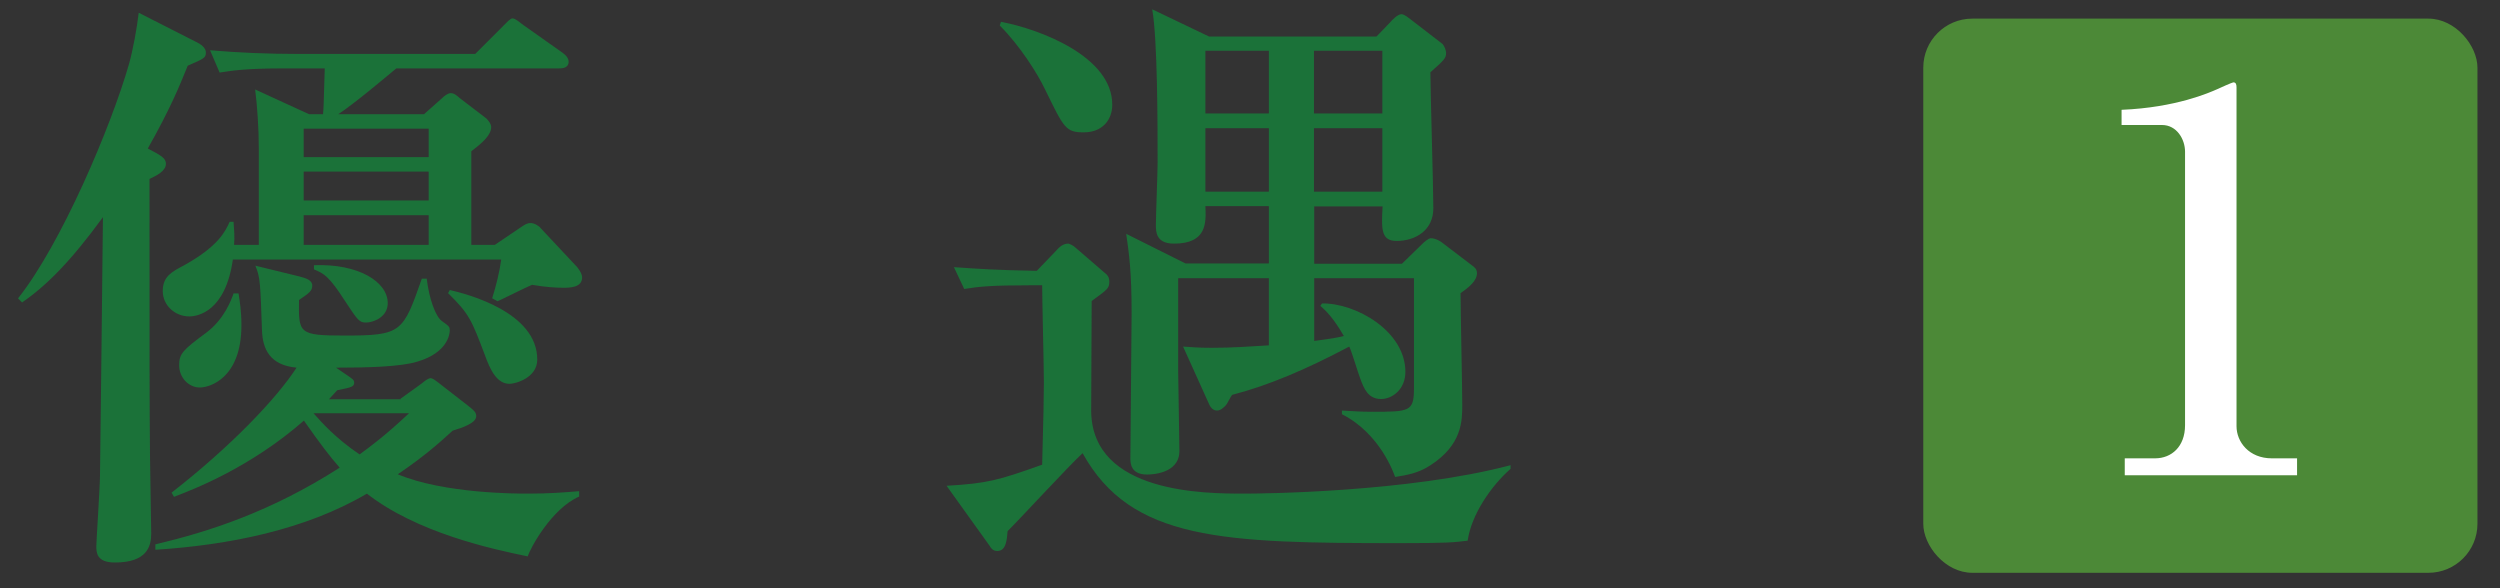
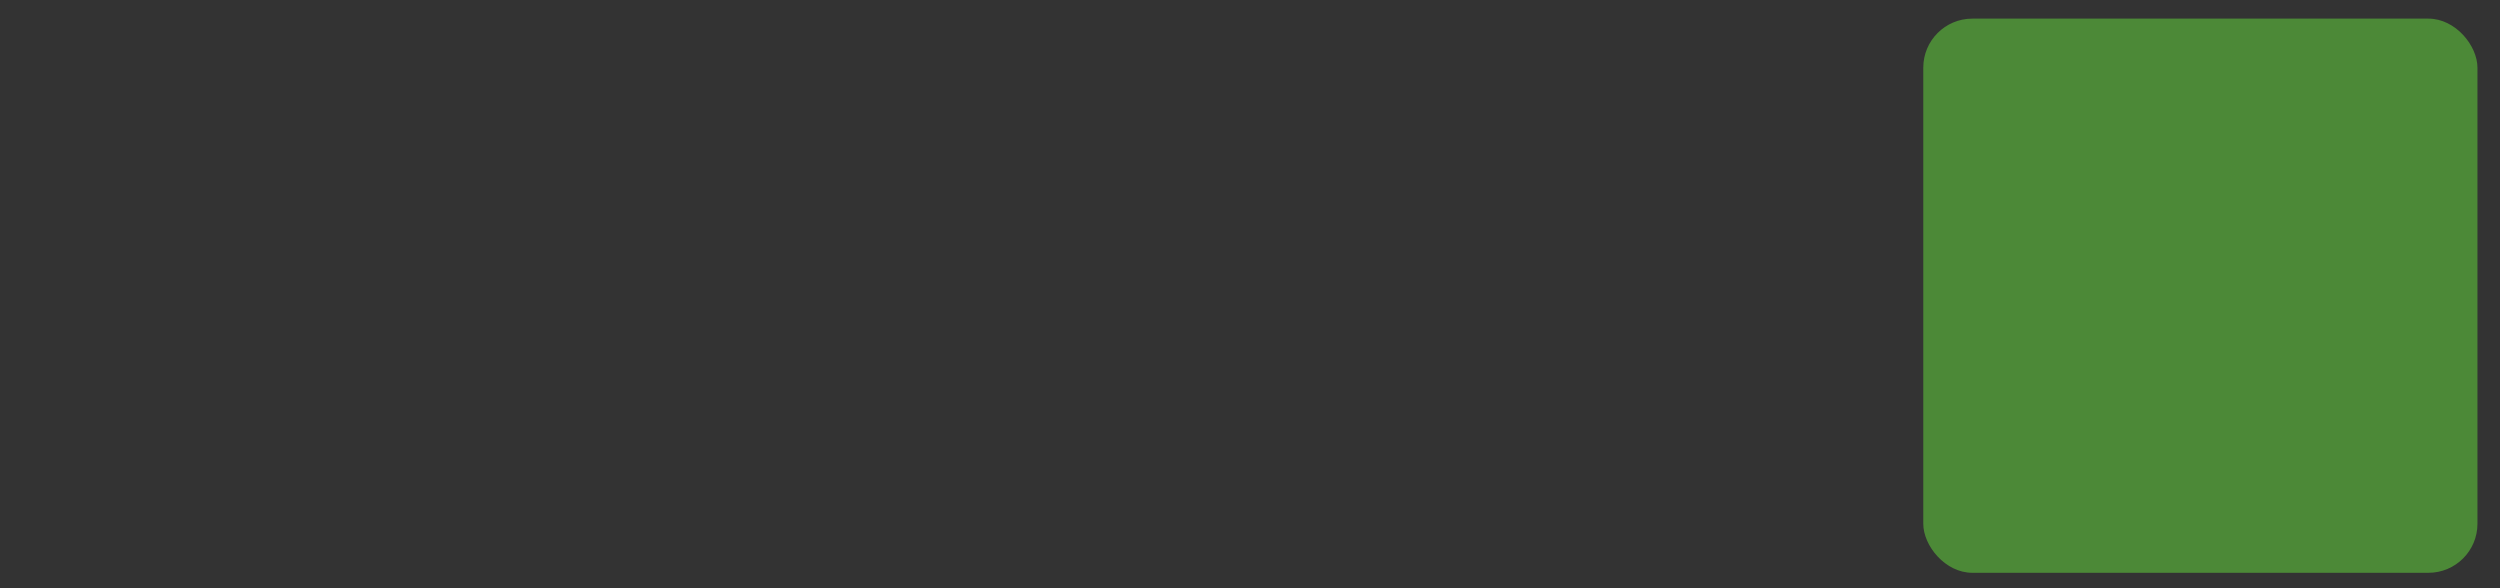
<svg xmlns="http://www.w3.org/2000/svg" id="_更新" viewBox="0 0 102 24">
  <rect x="0" y="0" width="102" height="24" fill="#333333" stroke="none" />
  <defs>
    <style>.cls-1{fill:#1b7239;}.cls-1,.cls-2,.cls-3{stroke-width:0px;}.cls-2{fill:#4c8937;}.cls-3{fill:#fff;}</style>
  </defs>
-   <path class="cls-1" d="M.73,12.18c1.75-2.19,3.8-7,4.54-9.59.15-.54.32-1.45.39-2.07l2.32,1.18c.22.1.42.25.42.44,0,.22-.07.25-.74.54-.34.84-.71,1.75-1.63,3.38.52.27.74.39.74.62,0,.3-.39.49-.67.62,0,8.48,0,8.73.02,11.29,0,.49.05,2.71.05,3.18,0,.52-.17,1.18-1.48,1.18-.74,0-.76-.39-.76-.67,0-.2.15-2.44.15-2.89.02-1.33.1-8.63.12-10.53-1.31,1.8-2.32,2.81-3.3,3.48l-.17-.17ZM16.34,16.27l.86-.62c.12-.1.27-.22.37-.22.07,0,.17.07.3.17l1.21.94c.25.2.35.27.35.44,0,.3-.64.49-.96.59-.59.54-1.18,1.06-2.24,1.78,1.87.79,4.86.79,5.3.79.89,0,1.48-.05,2.1-.1v.22c-1.13.49-2,2.12-2.1,2.44-1.46-.3-4.51-.96-6.56-2.56-2.51,1.48-5.65,2.1-8.63,2.29v-.22c2.19-.52,4.71-1.33,7.52-3.13-.39-.44-.81-.99-1.46-1.92-2.17,1.9-4.46,2.79-5.3,3.11l-.1-.17c2.44-1.9,4.29-3.85,5.1-5.1-1.09-.1-1.38-.76-1.41-1.5-.07-1.97-.07-2.17-.27-2.66l1.8.44c.27.07.52.15.52.37s-.12.3-.54.59c-.02,1.36-.02,1.45,1.85,1.45,2.34,0,2.39-.12,3.16-2.32h.2c.1.81.35,1.53.62,1.73.32.22.32.25.32.39,0,.12-.07.89-1.31,1.26-.69.22-2.1.25-3.33.25l.44.3c.22.15.3.2.3.3,0,.17-.07.2-.69.32l-.34.37h2.93ZM9.53,9.05c.02.35.05.59.02.94h1.01v-3.92c0-.86-.07-1.8-.15-2.42l2.2,1.01h.57c.03-.25.03-.72.07-1.87h-1.63c-1.7,0-2.17.1-2.66.17l-.39-.91c1.13.1,2.39.15,3.5.15h7.32l1.13-1.13c.15-.15.3-.32.39-.32.12,0,.3.17.44.27l1.6,1.13c.17.12.25.25.25.37,0,.25-.25.27-.37.27h-6.66c-.47.39-1.7,1.43-2.37,1.87h3.5l.72-.64c.1-.1.25-.22.37-.22.15,0,.27.12.39.22l1.06.81c.07.07.2.22.2.35,0,.32-.32.62-.81.99v3.82h.96l.99-.67c.22-.15.32-.22.47-.22s.35.12.42.22l1.48,1.58c.12.15.2.3.2.42,0,.42-.52.42-.76.42-.3,0-.71-.02-1.28-.12-.15.05-1.38.67-1.41.67l-.22-.12c.15-.47.3-1.06.37-1.58h-10.95c-.3,2.12-1.43,2.32-1.78,2.32-.57,0-1.08-.44-1.08-1.04s.39-.79.86-1.04c1.43-.79,1.7-1.41,1.87-1.78h.15ZM9.73,11.96c.05.32.12.72.12,1.31,0,2.15-1.28,2.54-1.7,2.54-.44,0-.84-.39-.84-.91,0-.47.15-.62,1.11-1.33.72-.54,1.01-1.31,1.11-1.6h.2ZM12.39,5.25v1.16h5.1v-1.16h-5.1ZM12.39,7v1.18h5.1v-1.18h-5.1ZM12.39,8.78v1.21h5.1v-1.21h-5.1ZM12.79,16.86c.35.39.89,1.01,1.88,1.68.44-.32,1.04-.76,2.02-1.68h-3.9ZM12.81,10.82c1.8-.07,3.01.67,3.01,1.55,0,.57-.59.79-.89.79-.27,0-.34-.1-.84-.86-.67-1.04-.86-1.13-1.28-1.31v-.17ZM18.34,11.83c.74.17,3.58.91,3.58,2.84,0,.76-.91.99-1.13.99-.52,0-.79-.57-1.01-1.18-.54-1.43-.64-1.68-1.5-2.52l.07-.12Z" />
-   <path class="cls-1" d="M42,11.64c-1.53,0-2.05.05-2.66.15l-.42-.89c1.01.07,1.7.12,3.38.15l.76-.79c.15-.17.3-.32.52-.32.07,0,.22.1.25.12l1.31,1.13c.07.07.12.15.12.3,0,.27-.07.32-.72.79,0,.72-.02,3.87-.02,4.51.05,3.35,4.66,3.35,6.26,3.35.64,0,6.66-.05,10.85-1.16v.15c-.79.69-1.6,1.87-1.75,2.93-.57.07-.81.1-2.76.1-7.23,0-10.97-.1-12.95-3.67-.52.47-2.61,2.74-3.06,3.18-.03.27-.03.81-.42.81-.17,0-.25-.1-.32-.22l-1.75-2.44c1.68-.1,2.1-.22,3.9-.86.05-1.75.07-2.91.07-3.35,0-.62-.07-3.4-.07-3.97h-.52ZM40.84.89c1.58.3,4.54,1.41,4.54,3.38,0,.64-.42,1.13-1.16,1.13s-.81-.17-1.58-1.75c-.32-.67-1.04-1.8-1.85-2.61l.05-.15ZM51.77,10.75v-2.34h-2.59c.03.67.07,1.53-1.28,1.53-.74,0-.74-.49-.74-.76,0-.37.07-2.12.07-2.54,0-1.53,0-5.03-.22-6.26l2.32,1.11h6.83l.57-.59c.05-.07.3-.32.44-.32.05,0,.12,0,.37.2l1.31,1.01c.07.07.15.25.15.37,0,.2-.05.27-.64.79,0,.79.12,4.66.12,5.55s-.72,1.33-1.5,1.33c-.64,0-.62-.49-.57-1.41h-2.79v2.34h3.58l.81-.79c.1-.1.27-.25.37-.25.17,0,.35.1.42.15l1.26.96c.1.07.2.15.2.32,0,.3-.32.57-.67.81,0,.67.07,3.85.07,4.56,0,.64,0,1.63-1.31,2.47-.49.32-.94.39-1.43.47-.05-.15-.62-1.78-2.17-2.56v-.15c.34.02.76.05,1.21.05,1.55,0,1.73,0,1.73-.96v-4.49h-4.07v2.56c.76-.1,1.01-.15,1.21-.2-.44-.76-.74-1.04-.96-1.23l.07-.1c1.38-.02,3.4,1.13,3.4,2.79,0,.72-.54,1.11-.99,1.11-.54,0-.71-.44-.86-.86-.07-.17-.34-1.08-.44-1.28-1.78.94-3.28,1.58-4.78,1.97-.05.05-.2.37-.25.42-.12.12-.22.22-.37.22s-.25-.12-.3-.22l-1.08-2.39c.35.02.57.05,1.16.05.86,0,1.5-.05,2.34-.1v-2.74h-3.7v3.8c0,.44.05,2.74.05,3.25,0,.96-1.21.96-1.33.96-.67,0-.67-.49-.67-.67,0-.84.05-4.98.05-5.92,0-1.68-.1-2.39-.22-3.23l2.42,1.21h3.4ZM49.18,2.07v2.56h2.59v-2.56h-2.59ZM49.18,5.23v2.59h2.59v-2.59h-2.59ZM56.4,4.63v-2.56h-2.79v2.56h2.79ZM56.4,7.82v-2.59h-2.79v2.59h2.79Z" />
  <rect class="cls-2" x="78.47" y=".76" width="22.61" height="22.61" rx="2" ry="2" />
-   <path class="cls-3" d="M86.69,18.7h1.24c.66,0,1.22-.47,1.22-1.35V6.19c0-.51-.34-1.09-.94-1.09h-1.65v-.62c2.23-.09,3.6-.71,3.9-.84.08-.04.62-.28.66-.28.11,0,.13.09.13.21v13.82c0,.64.51,1.31,1.44,1.31h1.03v.69h-7.03v-.69Z" />
</svg>